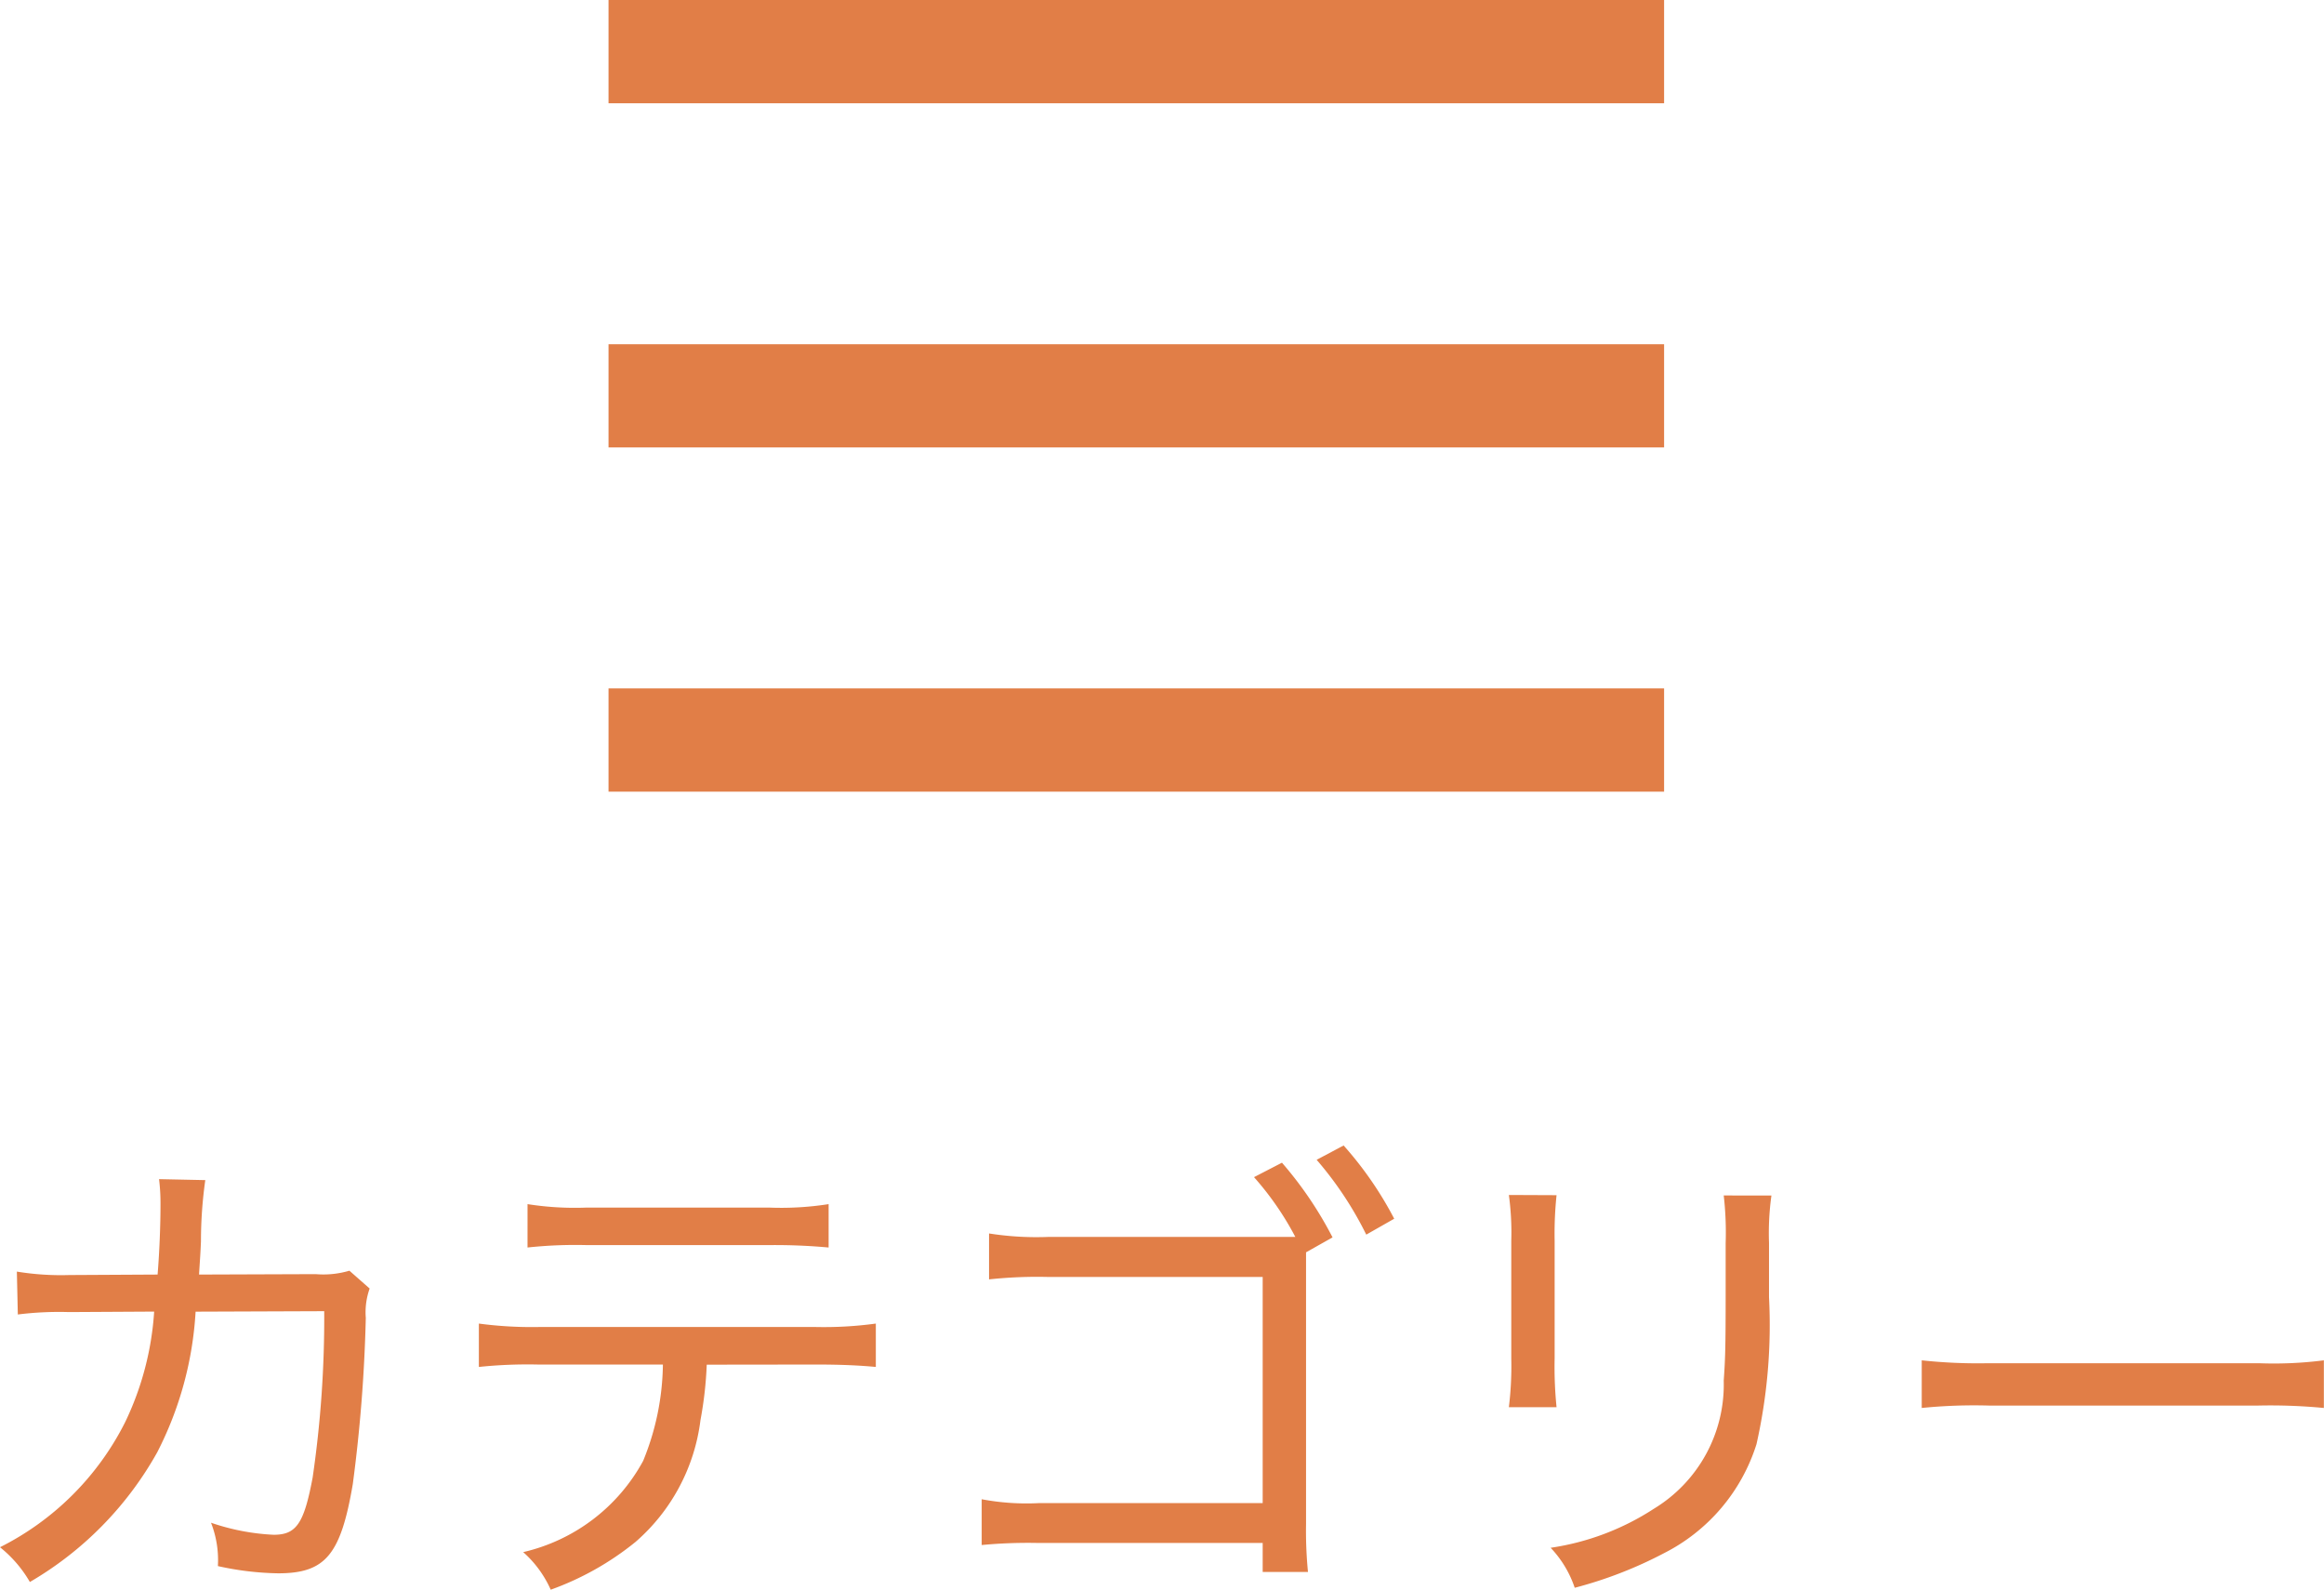
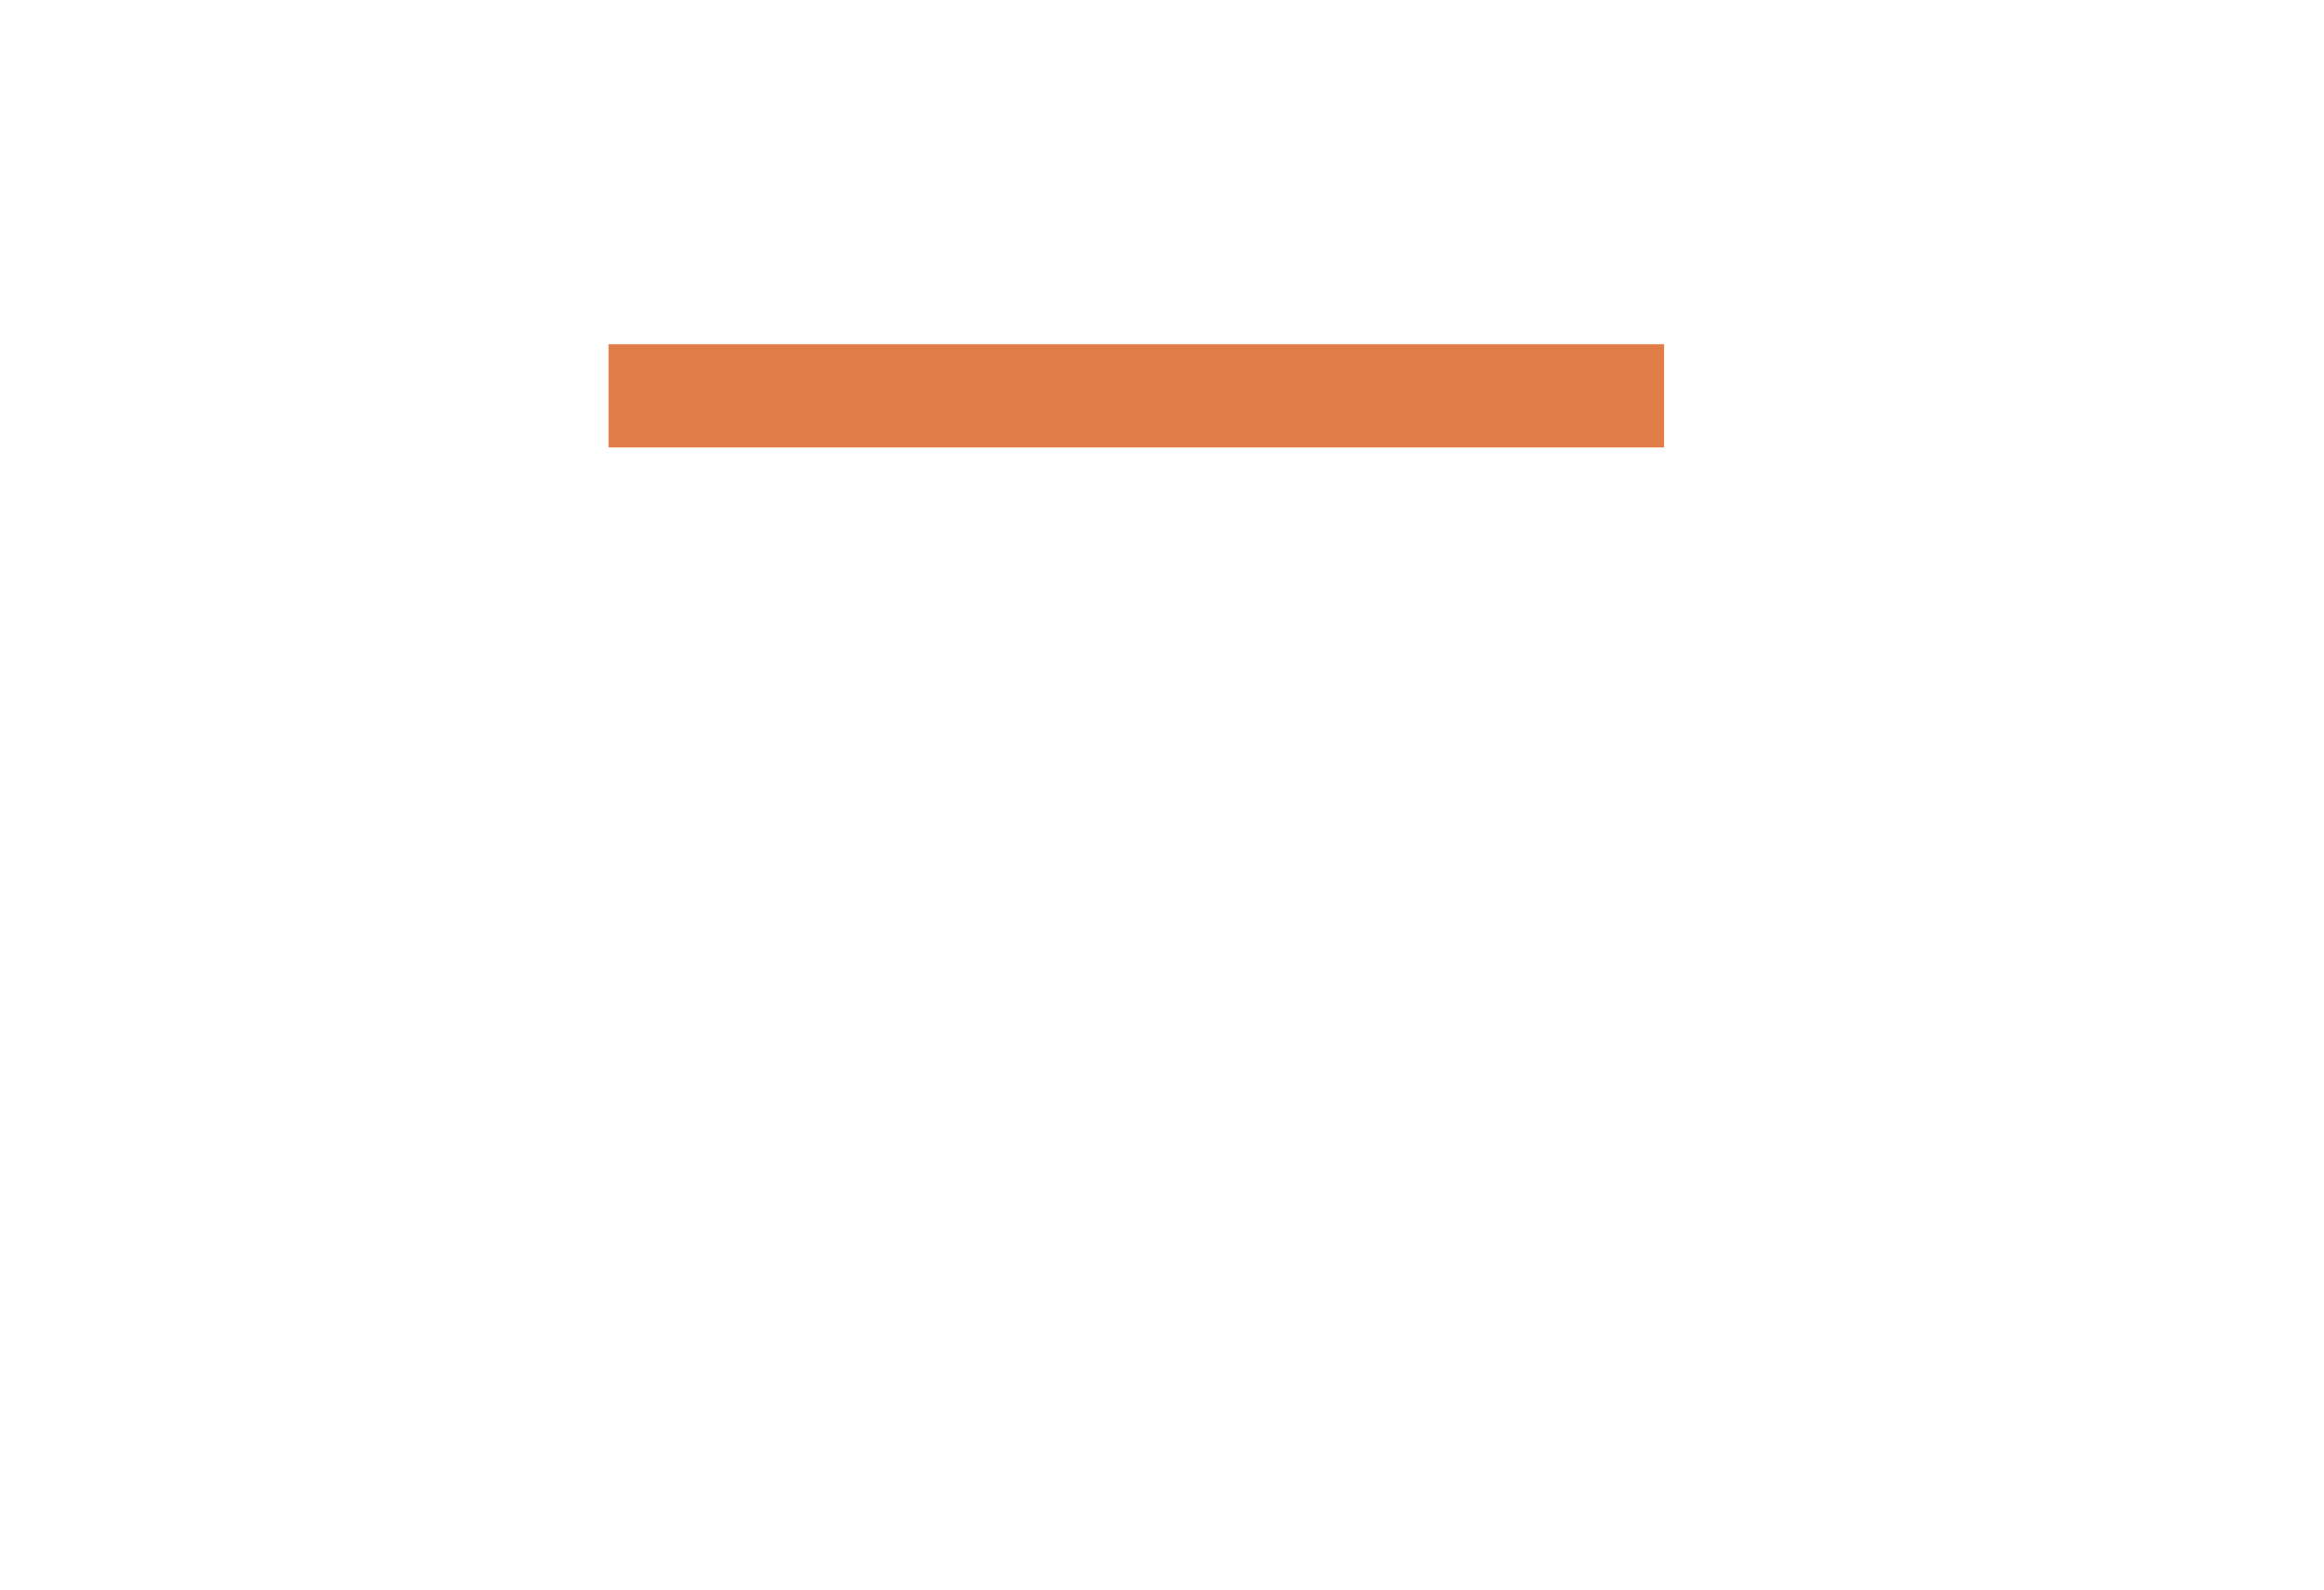
<svg xmlns="http://www.w3.org/2000/svg" width="67.536" height="46.186">
  <g data-name="グループ 2444">
    <g data-name="グループ 143">
      <g data-name="グループ 53" fill="#e17e47">
-         <path data-name="線 38" d="M48.359 3H17.684V0h30.675z" />
        <path data-name="線 39" d="M48.359 13H17.684v-3h30.675z" />
-         <path data-name="線 40" d="M48.359 23H17.684v-3h30.675z" />
      </g>
    </g>
-     <path data-name="パス 4910" d="M2.016 37.044a7.95 7.95 0 01-1.526-.1l.028 1.246a9.634 9.634 0 011.484-.07l2.478-.014a8.69 8.69 0 01-.84 3.206A8.17 8.17 0 010 44.952a3.591 3.591 0 01.868 1.01 10 10 0 003.7-3.766 10.2 10.2 0 001.116-4.088l3.738-.014a32.092 32.092 0 01-.336 4.83c-.252 1.346-.476 1.666-1.134 1.666a6.514 6.514 0 01-1.82-.35 2.985 2.985 0 01.2 1.26 8.655 8.655 0 001.75.21c1.372 0 1.82-.532 2.17-2.59a44.351 44.351 0 00.378-4.83 2.062 2.062 0 01.112-.854l-.588-.518a2.663 2.663 0 01-.98.1l-3.39.012c.028-.448.042-.616.056-.966a12.665 12.665 0 01.126-1.778l-1.344-.028a5.748 5.748 0 01.042.742c0 .574-.028 1.344-.084 2.03zm21.714 2.6c.742 0 1.274.028 1.722.07v-1.26a11.131 11.131 0 01-1.736.1h-8.064a11.614 11.614 0 01-1.736-.1v1.26a13.687 13.687 0 011.708-.07h3.64a7.6 7.6 0 01-.574 2.8 5.333 5.333 0 01-3.486 2.65 3.188 3.188 0 01.8 1.092 8.415 8.415 0 002.462-1.386 5.6 5.6 0 001.89-3.542 11.085 11.085 0 00.182-1.61zm-8.4-3.4a13.015 13.015 0 011.708-.07h5.32a17.23 17.23 0 011.722.07v-1.26a8.921 8.921 0 01-1.736.1h-5.292a8.842 8.842 0 01-1.722-.1zm22.624.14l.77-.434a10.956 10.956 0 00-1.47-2.17l-.812.42a8.688 8.688 0 011.2 1.736h-7.164a8.836 8.836 0 01-1.736-.1v1.334a13.128 13.128 0 011.722-.07h6.23v6.57h-6.5a7.012 7.012 0 01-1.666-.112v1.33a14.339 14.339 0 011.642-.06h6.524v.842h1.316a12.2 12.2 0 01-.056-1.4zm.308-2.688a10.26 10.26 0 011.442 2.174l.812-.462a10.447 10.447 0 00-1.47-2.128zm5.586 1.022a8.076 8.076 0 01.07 1.33v3.422a9.729 9.729 0 01-.07 1.414h1.386a11.563 11.563 0 01-.056-1.414v-3.43a10.622 10.622 0 01.056-1.316zm6.244.014a9.421 9.421 0 01.056 1.386v1.5c0 1.582-.014 1.89-.056 2.492a4.219 4.219 0 01-2.03 3.724 7.481 7.481 0 01-3 1.134 3.139 3.139 0 01.7 1.162 12.181 12.181 0 002.6-1.008 5.347 5.347 0 002.682-3.164 15.736 15.736 0 00.364-4.27v-1.582a7.931 7.931 0 01.07-1.372zm5.754 6.174a15.3 15.3 0 011.946-.07h7.84a16.356 16.356 0 011.9.07v-1.384a11.455 11.455 0 01-1.89.084h-7.864a15.272 15.272 0 01-1.932-.084z" fill="#e17e47" />
  </g>
</svg>